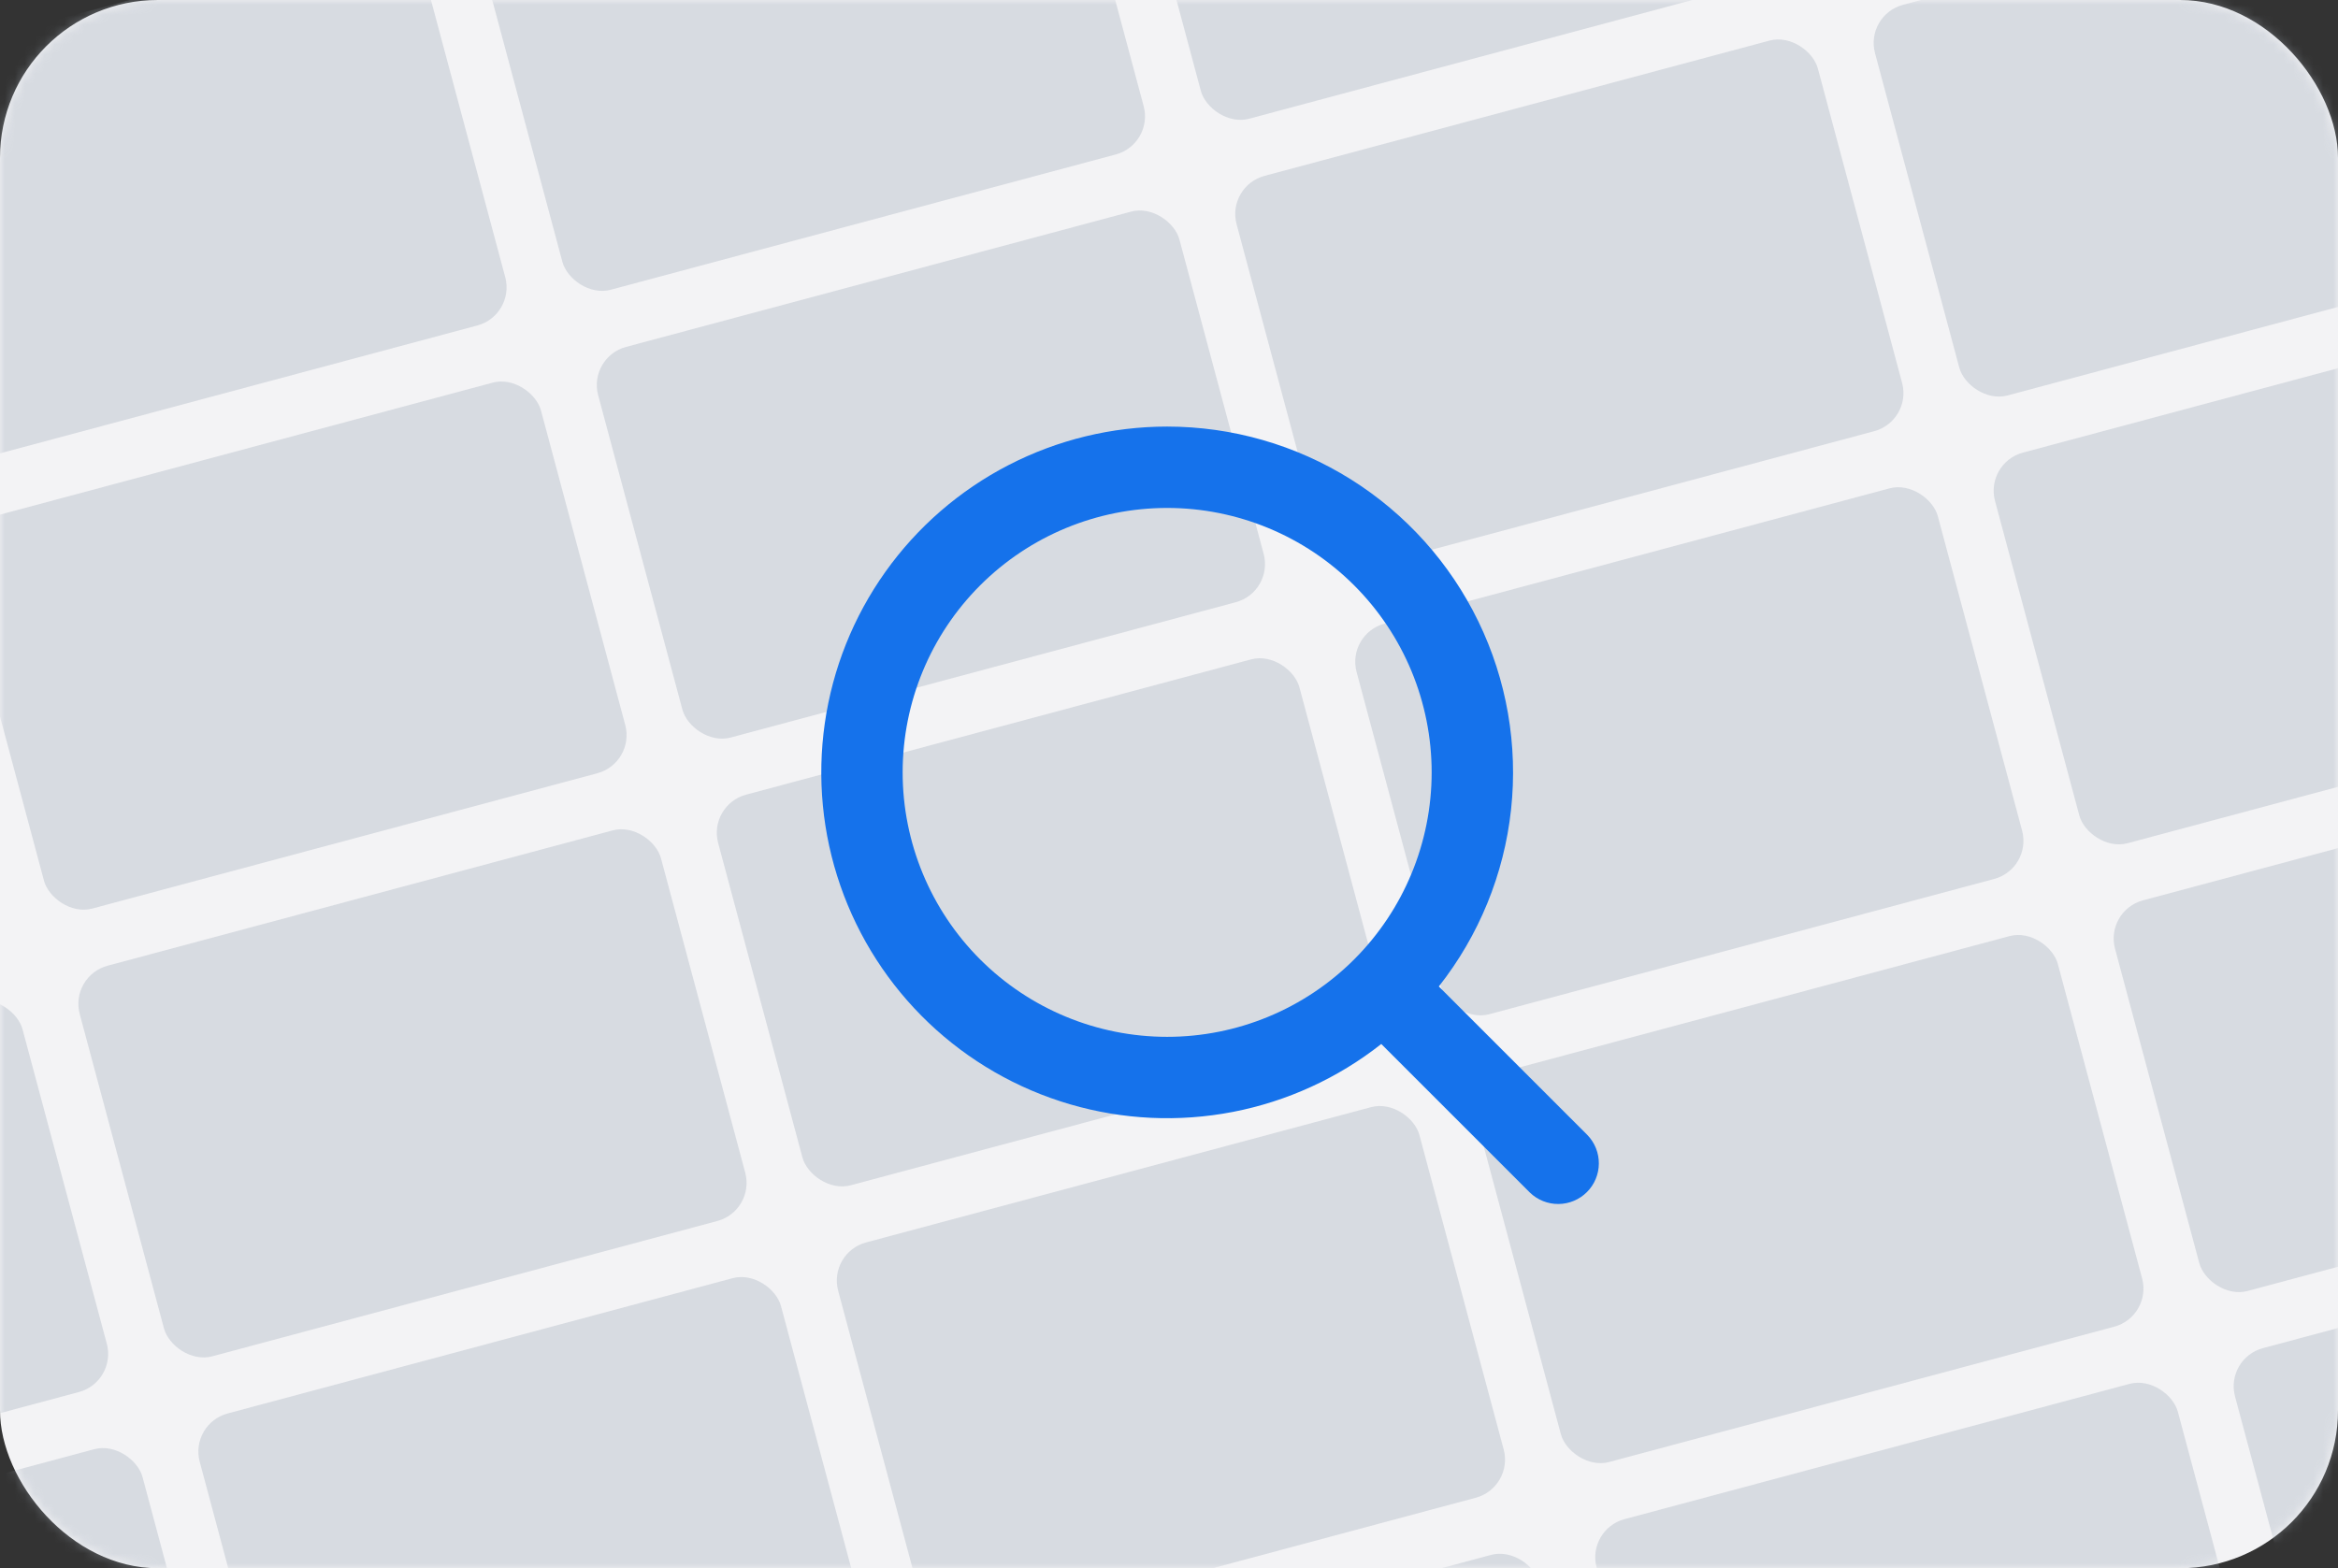
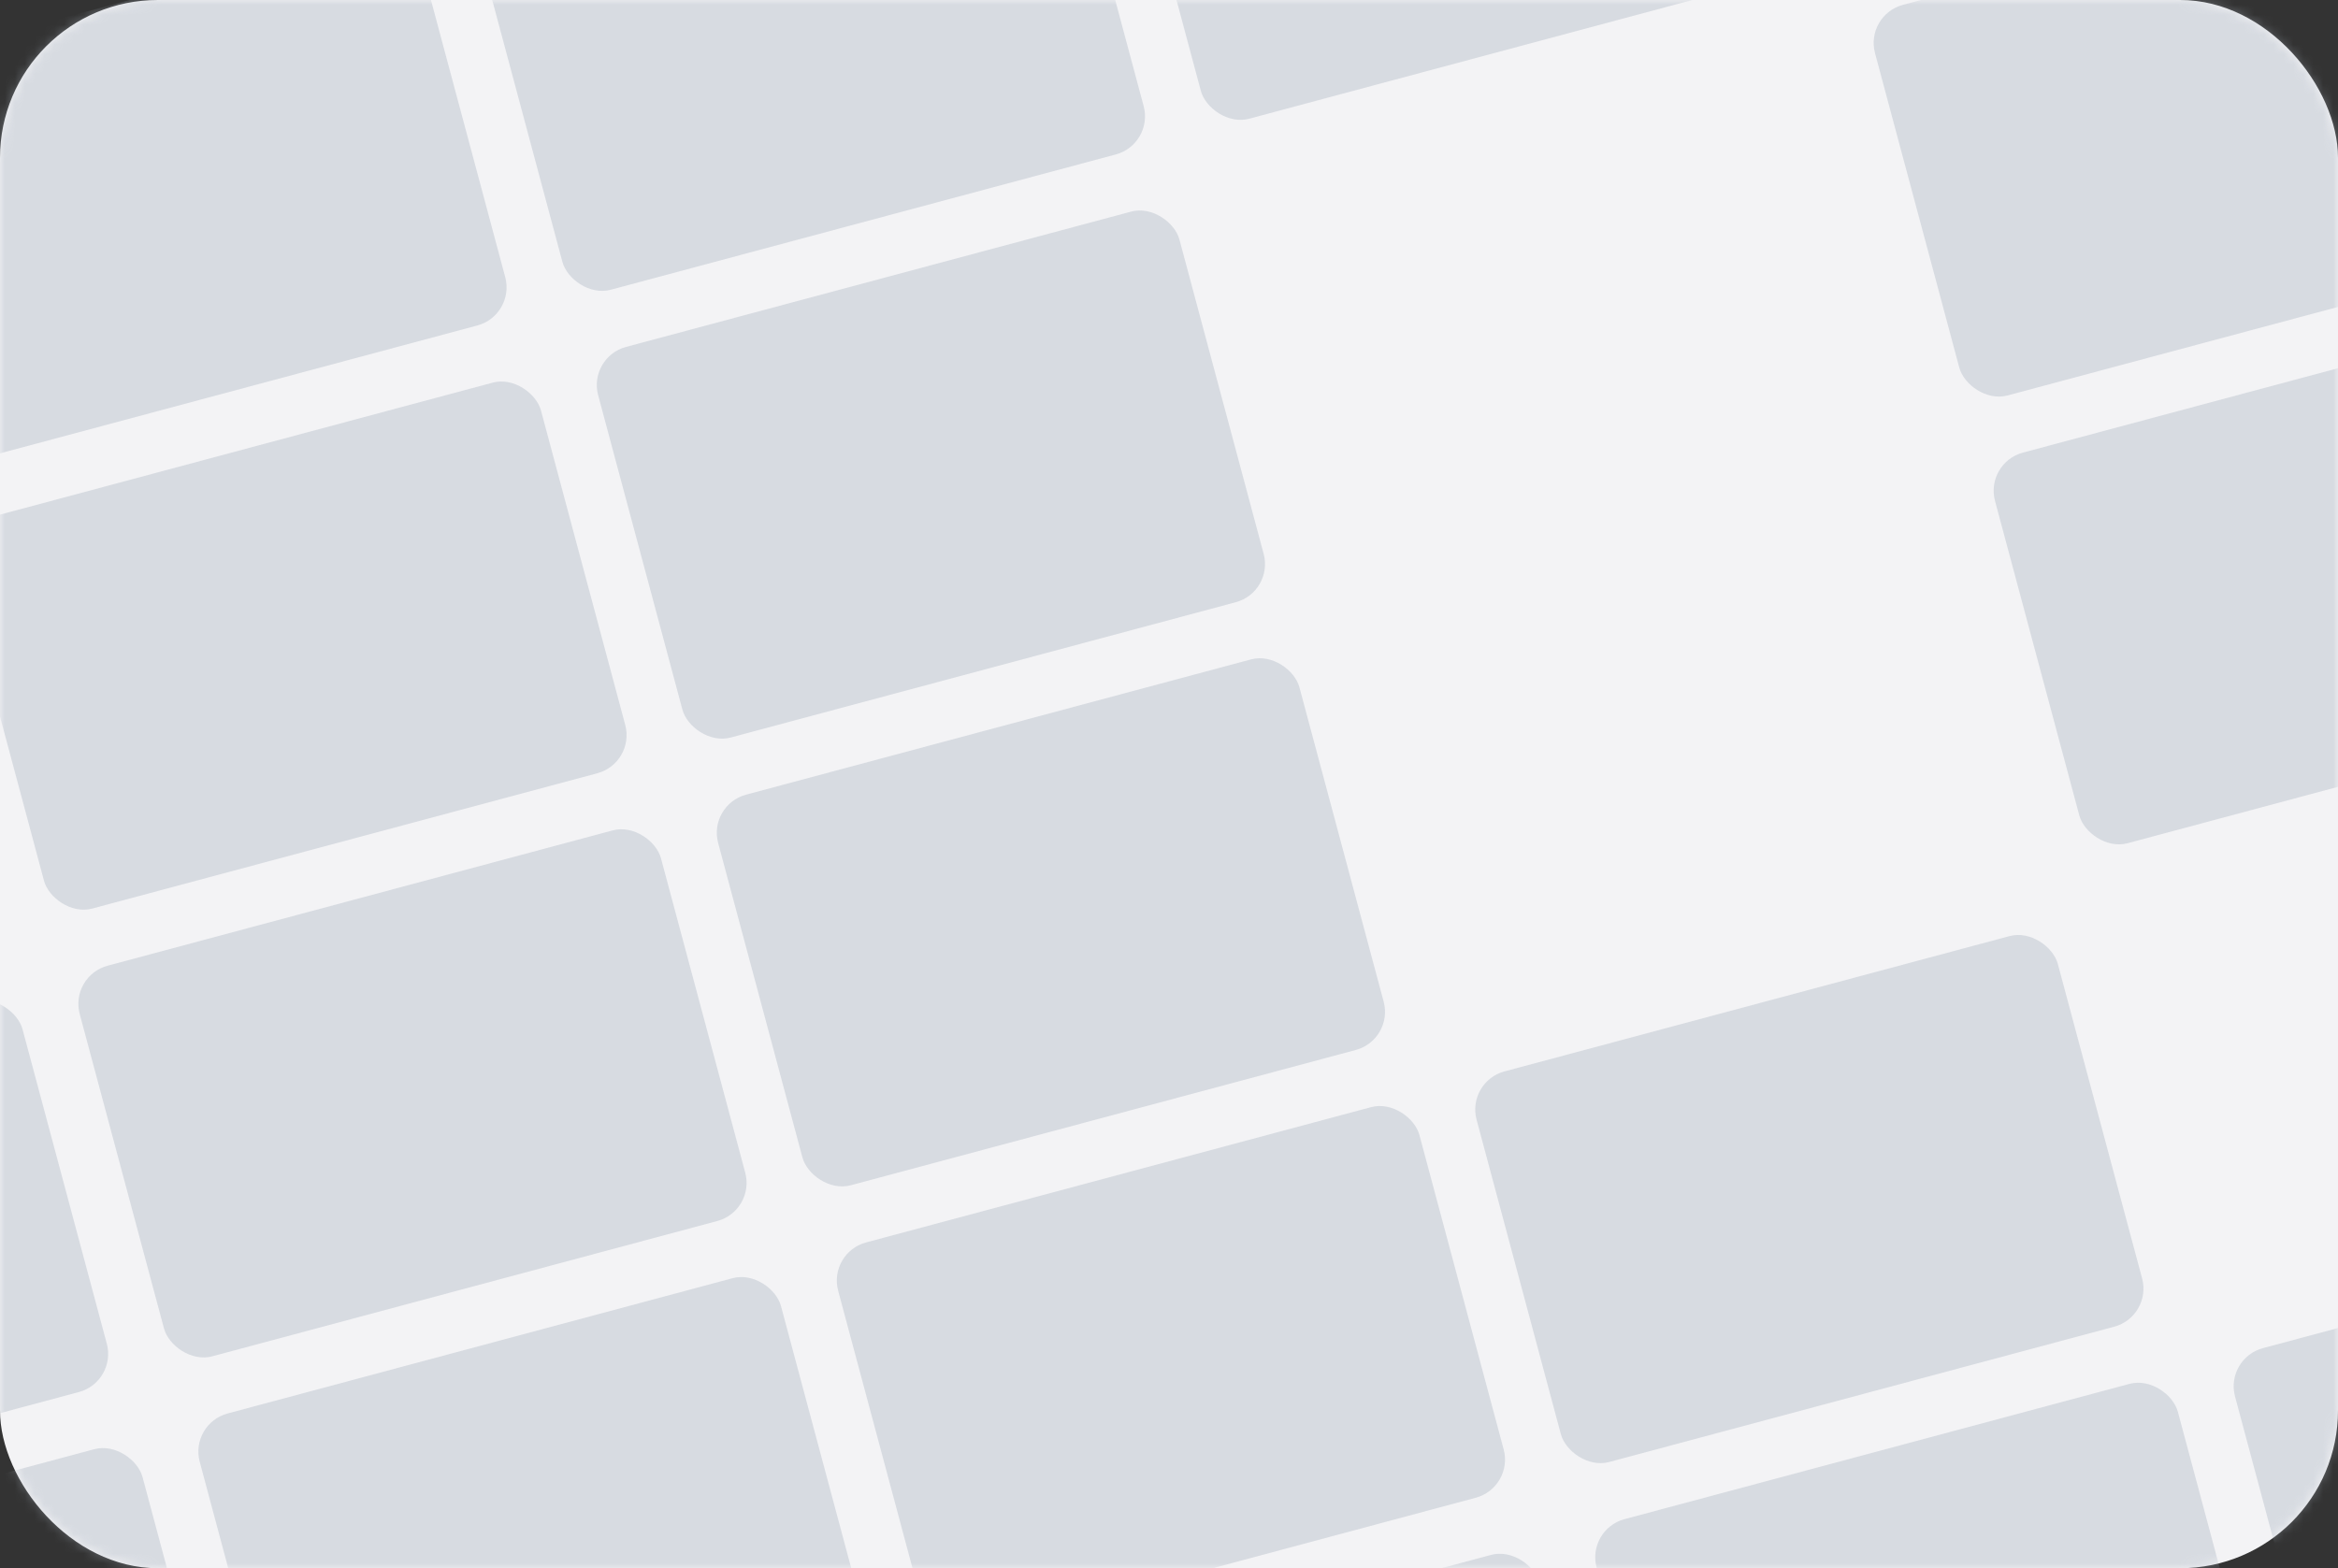
<svg xmlns="http://www.w3.org/2000/svg" width="237" height="159" viewBox="0 0 237 159" fill="none">
  <rect x="0" y="0" width="237" height="159" fill="#333333" stroke="none" />
  <rect width="237" height="159" rx="16" fill="#F3F3F5" />
  <mask id="mask0_1160_1791" style="mask-type:alpha" maskUnits="userSpaceOnUse" x="0" y="0" width="237" height="159">
    <rect width="237" height="159" rx="16" fill="#F3F3F5" />
  </mask>
  <g mask="url(#mask0_1160_1791)">
    <rect x="-57.671" y="116.289" width="61" height="41" rx="4" transform="rotate(-15 -57.671 116.289)" fill="#ACB6C3" fill-opacity="0.4" />
    <rect x="-45.507" y="161.688" width="61" height="41" rx="4" transform="rotate(-15 -45.507 161.688)" fill="#ACB6C3" fill-opacity="0.4" />
    <rect x="47.434" y="-9.189" width="61" height="41" rx="4" transform="rotate(-15 47.434 -9.189)" fill="#ACB6C3" fill-opacity="0.4" />
    <rect x="59.599" y="36.209" width="61" height="41" rx="4" transform="rotate(-15 59.599 36.209)" fill="#ACB6C3" fill-opacity="0.4" />
    <rect x="71.763" y="81.607" width="61" height="41" rx="4" transform="rotate(-15 71.763 81.607)" fill="#ACB6C3" fill-opacity="0.4" />
    <rect x="83.928" y="127.006" width="61" height="41" rx="4" transform="rotate(-15 83.928 127.006)" fill="#ACB6C3" fill-opacity="0.4" />
    <rect x="96.092" y="172.404" width="61" height="41" rx="4" transform="rotate(-15 96.092 172.404)" fill="#ACB6C3" fill-opacity="0.4" />
    <rect x="189.033" y="1.527" width="61" height="41" rx="4" transform="rotate(-15 189.033 1.527)" fill="#ACB6C3" fill-opacity="0.4" />
    <rect x="201.197" y="46.926" width="61" height="41" rx="4" transform="rotate(-15 201.197 46.926)" fill="#ACB6C3" fill-opacity="0.4" />
-     <rect x="213.362" y="92.324" width="61" height="41" rx="4" transform="rotate(-15 213.362 92.324)" fill="#ACB6C3" fill-opacity="0.4" />
    <rect x="225.526" y="137.723" width="61" height="41" rx="4" transform="rotate(-15 225.526 137.723)" fill="#ACB6C3" fill-opacity="0.4" />
    <rect x="-17.283" y="8.151" width="61" height="41" rx="4" transform="rotate(-15 -17.283 8.151)" fill="#ACB6C3" fill-opacity="0.4" />
    <rect x="-5.118" y="53.55" width="61" height="41" rx="4" transform="rotate(-15 -5.118 53.55)" fill="#ACB6C3" fill-opacity="0.4" />
    <rect x="7.046" y="98.948" width="61" height="41" rx="4" transform="rotate(-15 7.046 98.948)" fill="#ACB6C3" fill-opacity="0.4" />
    <rect x="19.21" y="144.347" width="61" height="41" rx="4" transform="rotate(-15 19.21 144.347)" fill="#ACB6C3" fill-opacity="0.4" />
    <rect x="112.151" y="-26.53" width="61" height="41" rx="4" transform="rotate(-15 112.151 -26.53)" fill="#ACB6C3" fill-opacity="0.4" />
-     <rect x="124.316" y="18.868" width="61" height="41" rx="4" transform="rotate(-15 124.316 18.868)" fill="#ACB6C3" fill-opacity="0.4" />
-     <rect x="136.48" y="64.267" width="61" height="41" rx="4" transform="rotate(-15 136.48 64.267)" fill="#ACB6C3" fill-opacity="0.4" />
    <rect x="148.645" y="109.665" width="61" height="41" rx="4" transform="rotate(-15 148.645 109.665)" fill="#ACB6C3" fill-opacity="0.4" />
    <rect x="160.809" y="155.063" width="61" height="41" rx="4" transform="rotate(-15 160.809 155.063)" fill="#ACB6C3" fill-opacity="0.4" />
  </g>
  <g clip-path="url(#clip0_1160_1791)">
    <path fill-rule="evenodd" clip-rule="evenodd" d="M118.313 43.25C112.721 43.251 107.212 44.588 102.243 47.151C97.274 49.714 92.99 53.428 89.748 57.983C86.506 62.539 84.401 67.803 83.608 73.338C82.814 78.872 83.356 84.516 85.188 89.799C87.019 95.081 90.088 99.849 94.137 103.705C98.186 107.56 103.098 110.392 108.464 111.963C113.83 113.534 119.494 113.798 124.983 112.735C130.472 111.672 135.627 109.312 140.018 105.851L155.083 120.915C155.861 121.667 156.903 122.083 157.984 122.073C159.066 122.064 160.1 121.63 160.865 120.865C161.63 120.1 162.064 119.066 162.073 117.984C162.083 116.903 161.667 115.861 160.916 115.083L145.851 100.018C149.926 94.848 152.464 88.635 153.173 82.09C153.883 75.545 152.735 68.932 149.861 63.009C146.988 57.086 142.505 52.091 136.926 48.597C131.346 45.103 124.896 43.25 118.313 43.25ZM91.5 78.312C91.5 71.201 94.325 64.382 99.353 59.353C104.382 54.325 111.201 51.5 118.313 51.5C125.424 51.5 132.243 54.325 137.272 59.353C142.3 64.382 145.125 71.201 145.125 78.312C145.125 85.424 142.3 92.243 137.272 97.272C132.243 102.3 125.424 105.125 118.313 105.125C111.201 105.125 104.382 102.3 99.353 97.272C94.325 92.243 91.5 85.424 91.5 78.312Z" fill="#1572EB" />
  </g>
  <defs>
    <clipPath id="clip0_1160_1791">
-       <rect width="99" height="99" fill="white" transform="translate(75 35)" />
-     </clipPath>
+       </clipPath>
  </defs>
</svg>